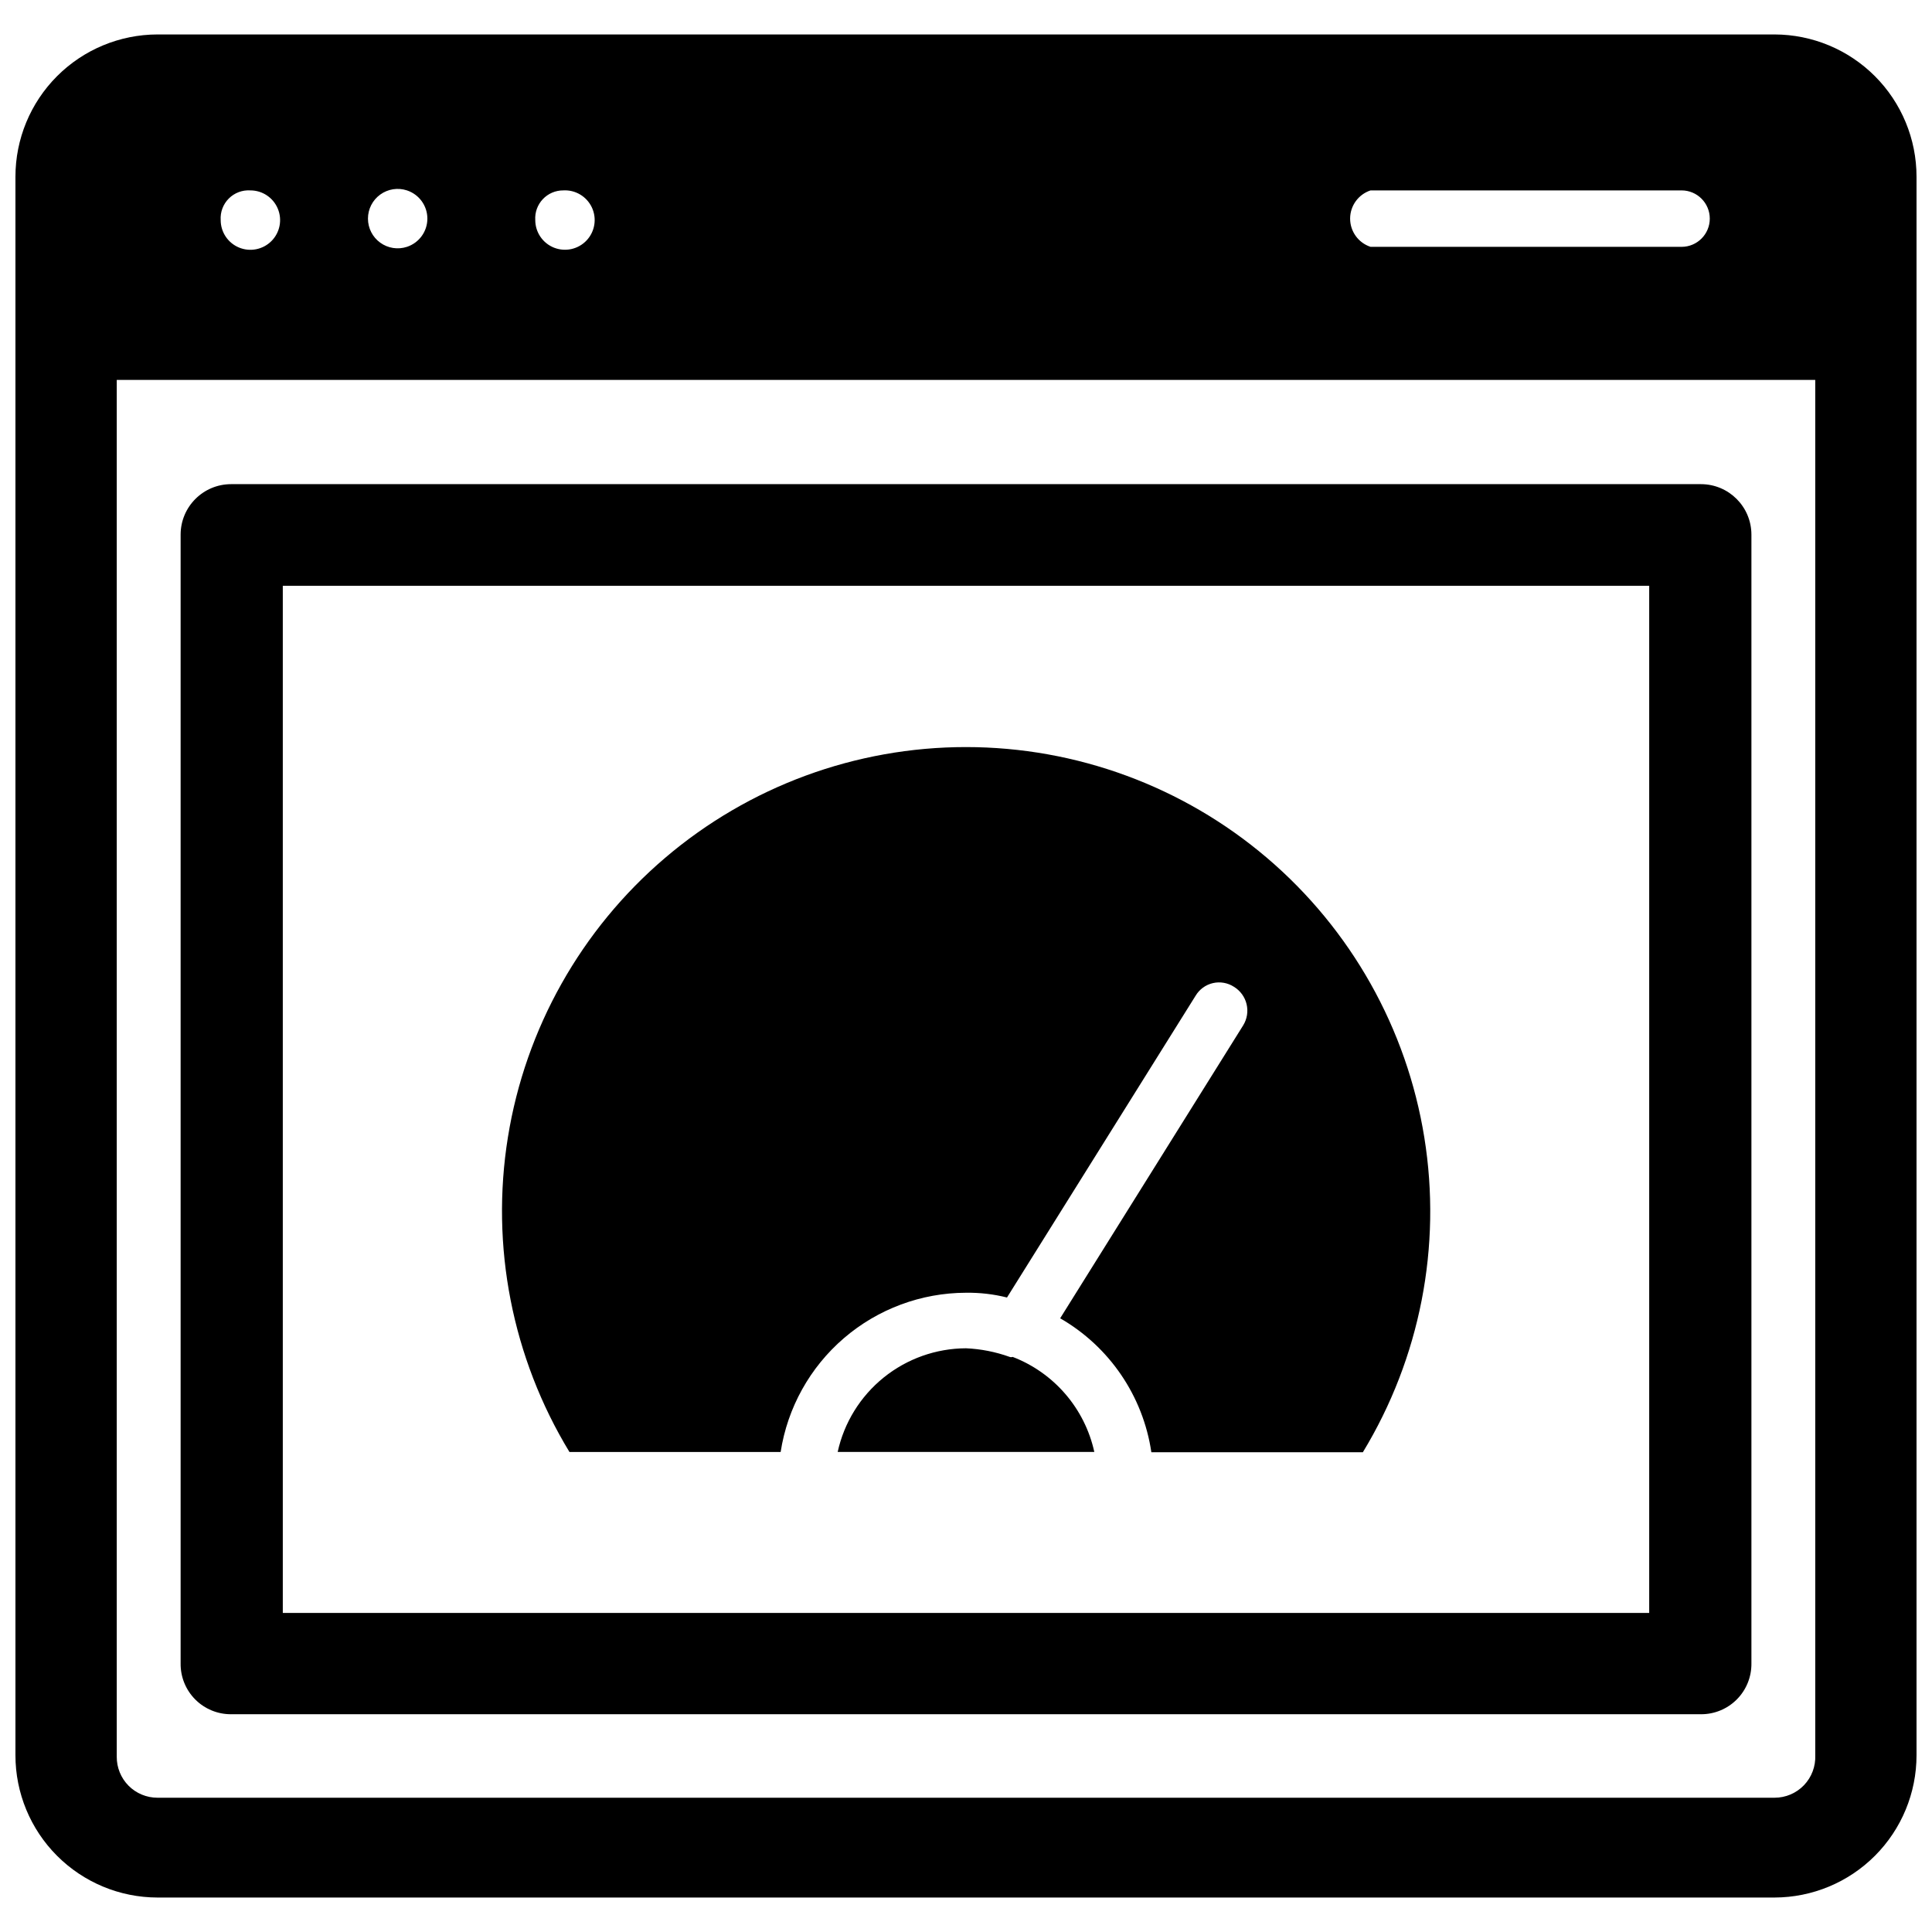
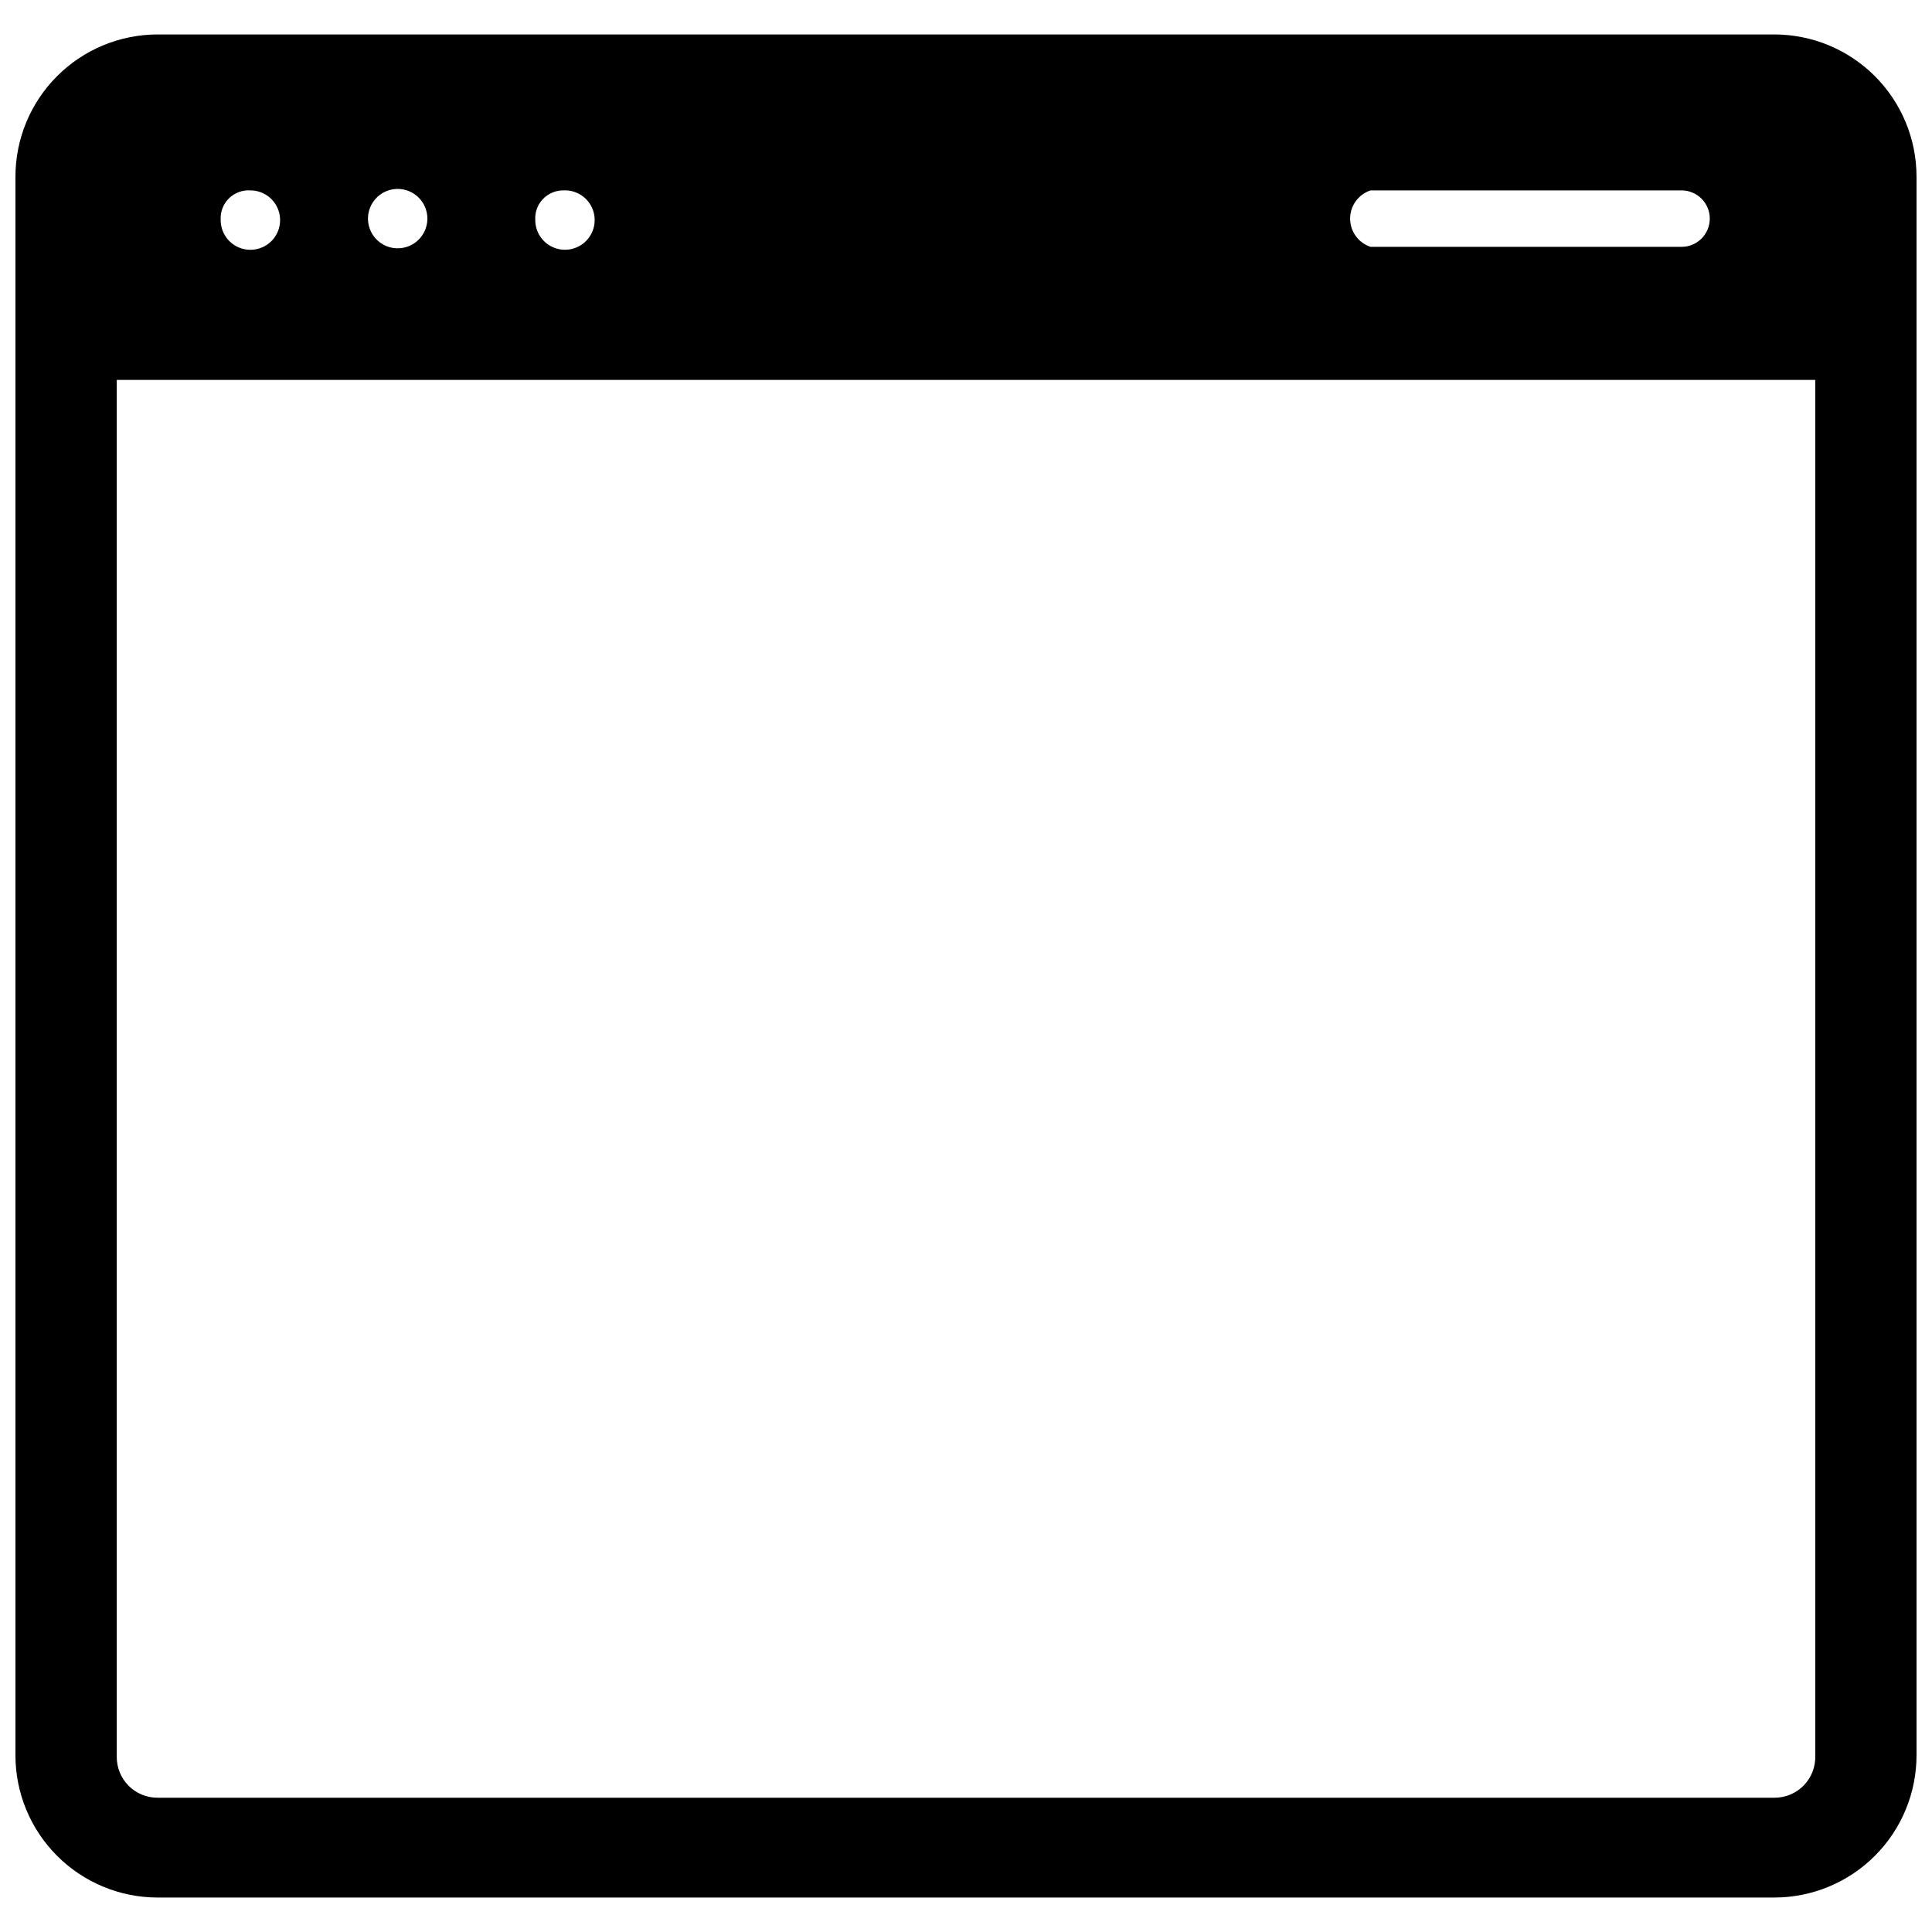
<svg xmlns="http://www.w3.org/2000/svg" width="800px" height="800px" version="1.1" viewBox="144 144 512 512">
  <defs>
    <clipPath id="a">
      <path d="m148.09 153h503.81v494h-503.81z" />
    </clipPath>
  </defs>
  <g clip-path="url(#a)">
    <path d="m614.27 153.13h-428.55c-9.988 0.02-19.559 4-26.613 11.07s-11.016 16.648-11.016 26.637v418.32c0 9.988 3.961 19.566 11.016 26.637 7.055 7.07 16.625 11.051 26.613 11.07h428.55c9.988-0.02 19.559-4 26.613-11.07 7.055-7.07 11.016-16.648 11.016-26.637v-418.32c0-9.988-3.961-19.566-11.016-26.637-7.055-7.07-16.625-11.051-26.613-11.07zm-107.06 41.328h82.422c4.129 0 7.477 3.348 7.477 7.477 0 4.133-3.348 7.481-7.477 7.481h-82.422c-3.231-1.062-5.414-4.078-5.414-7.481 0-3.398 2.184-6.414 5.414-7.477zm-213.96 0c3.219-0.195 6.231 1.598 7.602 4.516 1.367 2.922 0.816 6.383-1.395 8.734-2.207 2.348-5.629 3.113-8.629 1.93-3-1.188-4.973-4.082-4.977-7.309-0.133-2.043 0.59-4.051 1.992-5.539 1.402-1.492 3.359-2.336 5.406-2.332zm-41.406 0c3.231 1.062 5.414 4.078 5.414 7.477 0 3.402-2.184 6.418-5.414 7.481-2.398 0.789-5.031 0.379-7.074-1.102-2.047-1.48-3.258-3.852-3.258-6.379 0-2.523 1.211-4.894 3.258-6.375 2.043-1.48 4.676-1.891 7.074-1.102zm-41.484 0c3.184 0 6.051 1.918 7.269 4.859 1.219 2.941 0.547 6.328-1.703 8.578-2.254 2.25-5.641 2.926-8.582 1.707s-4.859-4.09-4.859-7.273c-0.141-2.129 0.645-4.215 2.152-5.723s3.594-2.289 5.723-2.148zm414.7 414.7c0.129 2.941-0.949 5.809-2.984 7.934-2.039 2.129-4.856 3.328-7.801 3.324h-428.55c-2.875 0-5.629-1.145-7.656-3.184-2.023-2.043-3.148-4.805-3.129-7.68v-364.87h450.12z" />
  </g>
-   <path d="m205.25 598.29h389.51c3.566 0.023 6.996-1.391 9.512-3.922 2.519-2.531 3.91-5.969 3.871-9.539v-299.14c0-7.391-5.992-13.383-13.383-13.383h-389.51c-7.391 0-13.383 5.992-13.383 13.383v299.14c-0.043 3.57 1.352 7.008 3.867 9.539s5.945 3.945 9.516 3.922zm13.695-299.05h362.11v272.21h-362.11z" />
-   <path d="m412.36 503.59c-0.254 0.098-0.535 0.098-0.789 0-3.719-1.336-7.621-2.106-11.57-2.281-7.949 0.031-15.648 2.769-21.832 7.762-6.18 4.996-10.477 11.945-12.176 19.711h68.016-0.004c-2.523-11.5-10.656-20.965-21.645-25.191z" />
-   <path d="m400 341.98c-29.227 0-57.492 10.406-79.738 29.359-22.246 18.949-37.016 45.203-41.664 74.055-4.644 28.852 1.137 58.414 16.309 83.391h55.973c1.816-11.73 7.766-22.43 16.77-30.164 9.008-7.734 20.477-12 32.352-12.031 3.66-0.051 7.312 0.371 10.863 1.262l49.984-79.98c1.012-1.688 2.664-2.894 4.578-3.34 1.914-0.445 3.93-0.09 5.578 0.977 1.688 1.027 2.898 2.688 3.356 4.609 0.457 1.922 0.129 3.949-0.914 5.625l-48.492 77.617c13.059 7.519 21.965 20.598 24.168 35.504h56.047c15.172-24.992 20.945-54.566 16.289-83.43-4.652-28.863-19.434-55.125-41.688-74.082-22.258-18.957-50.535-29.367-79.77-29.371z" />
</svg>